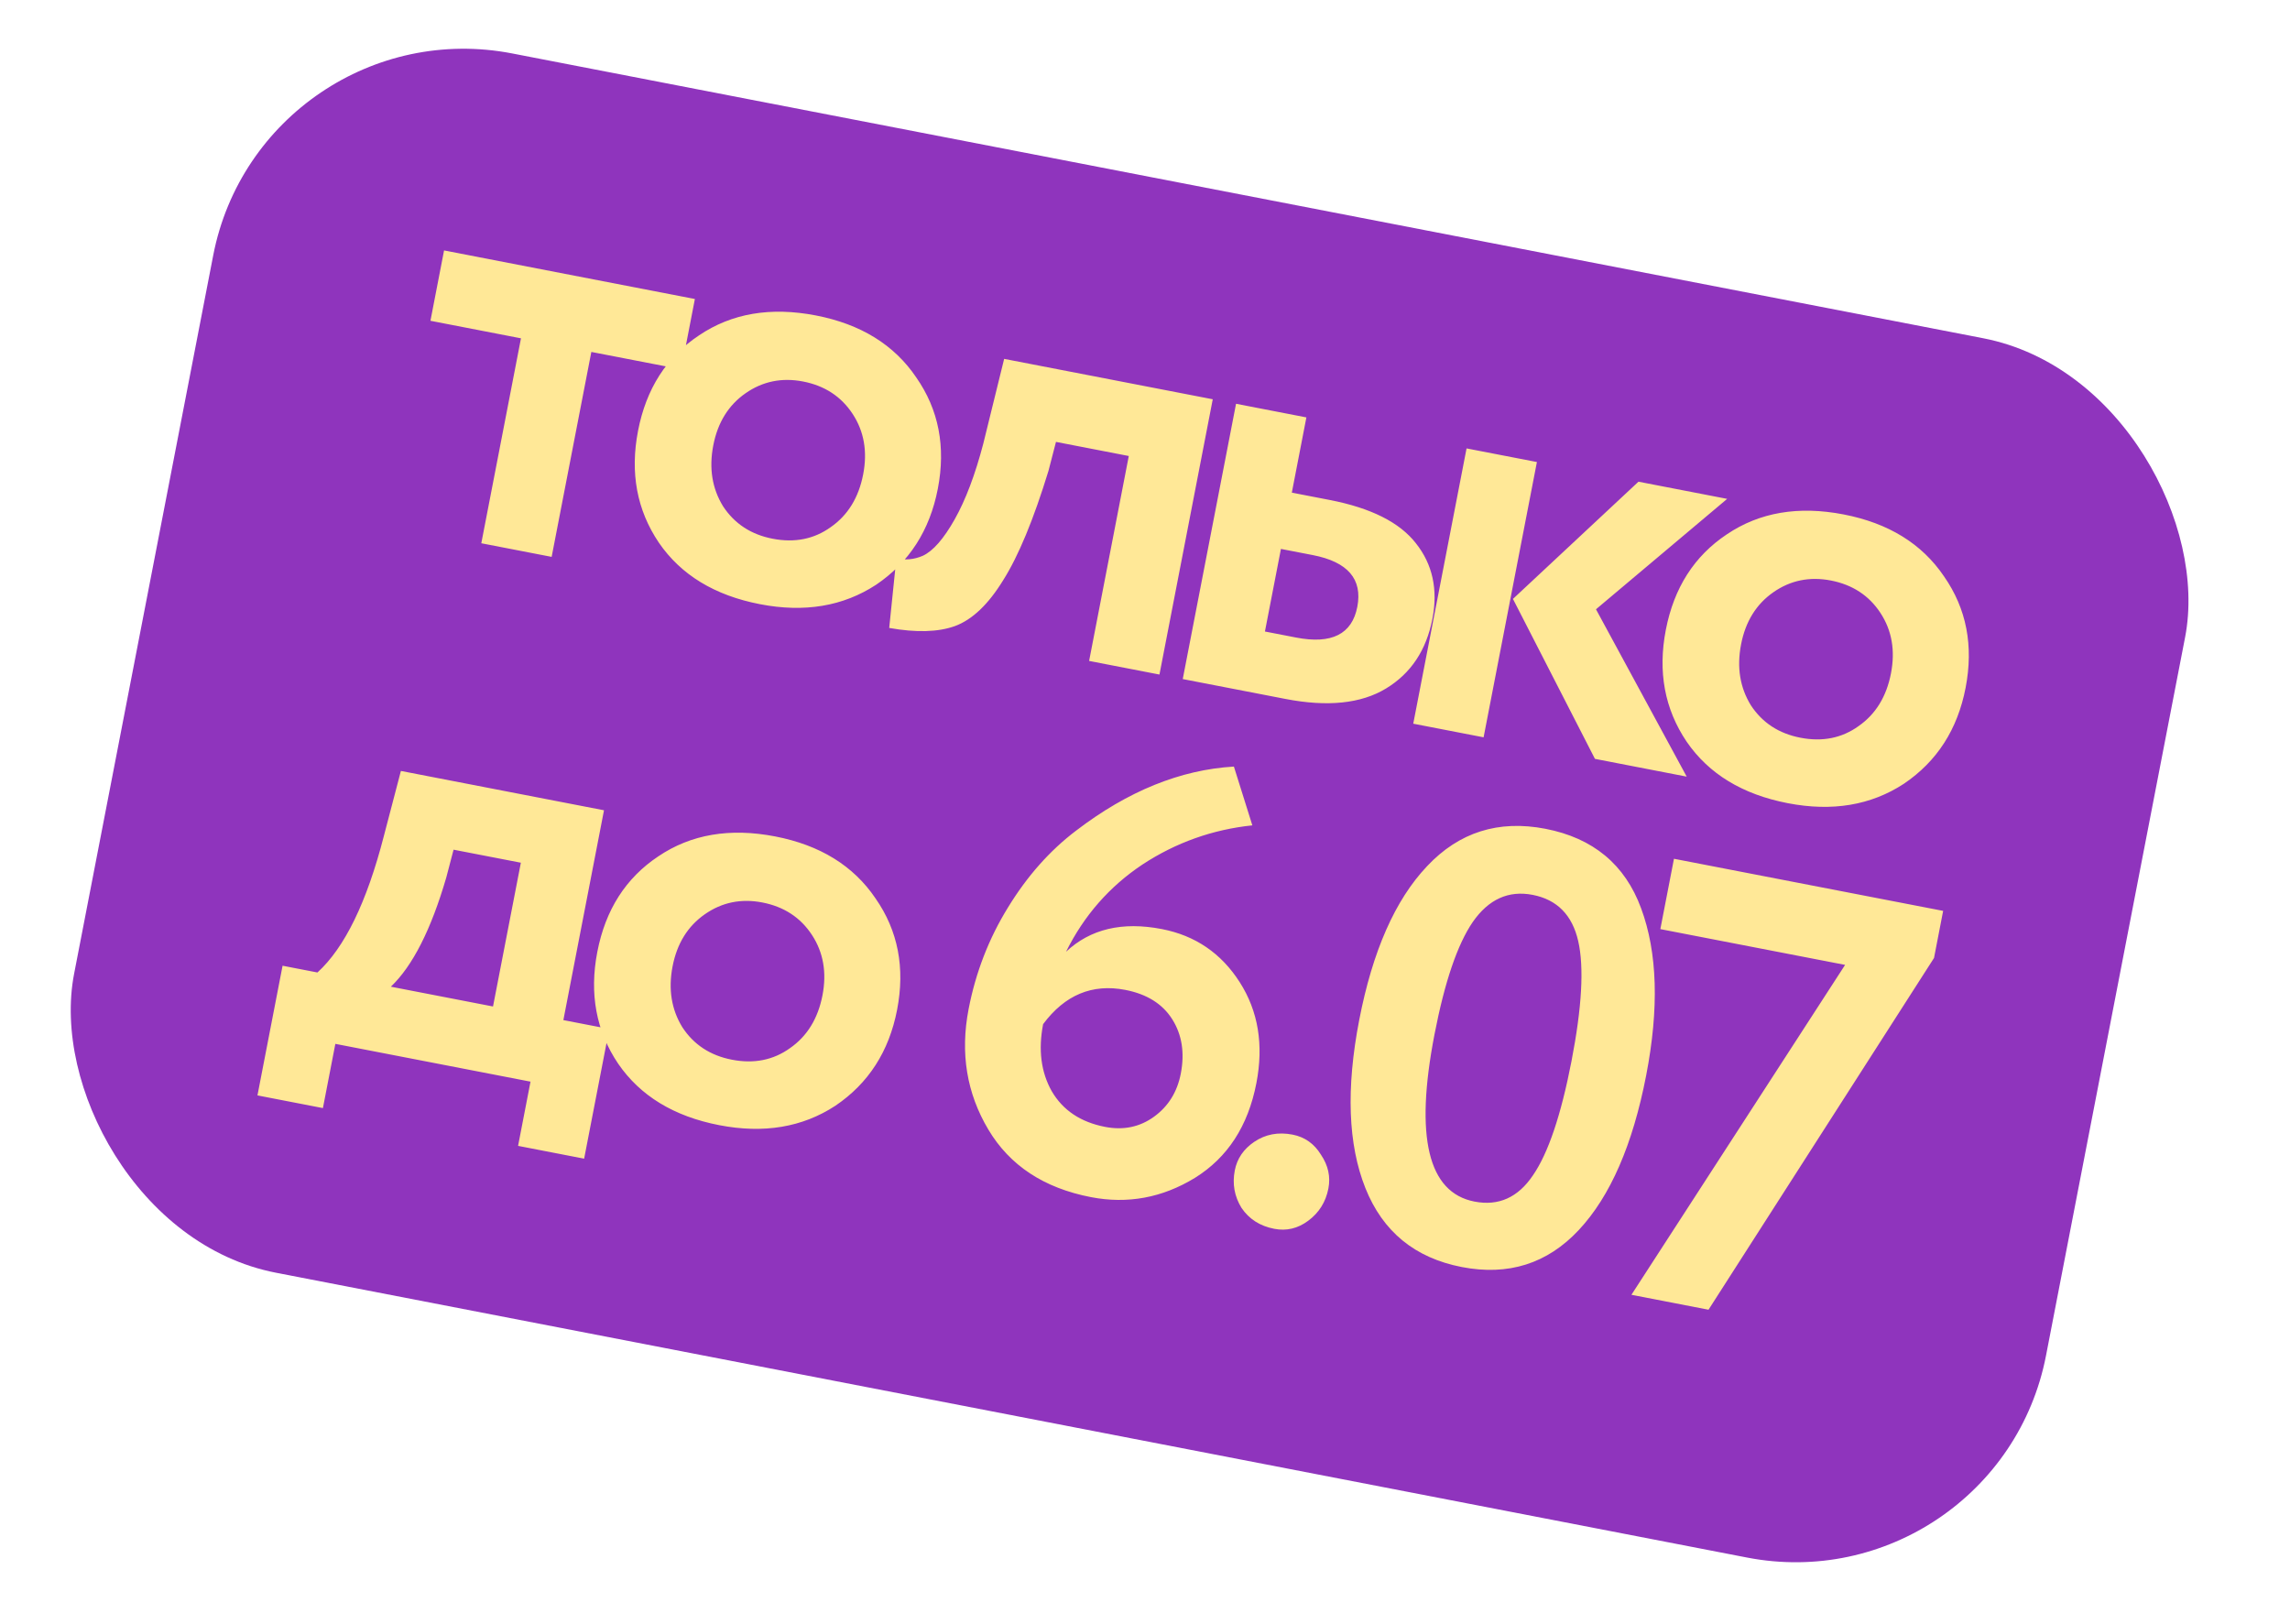
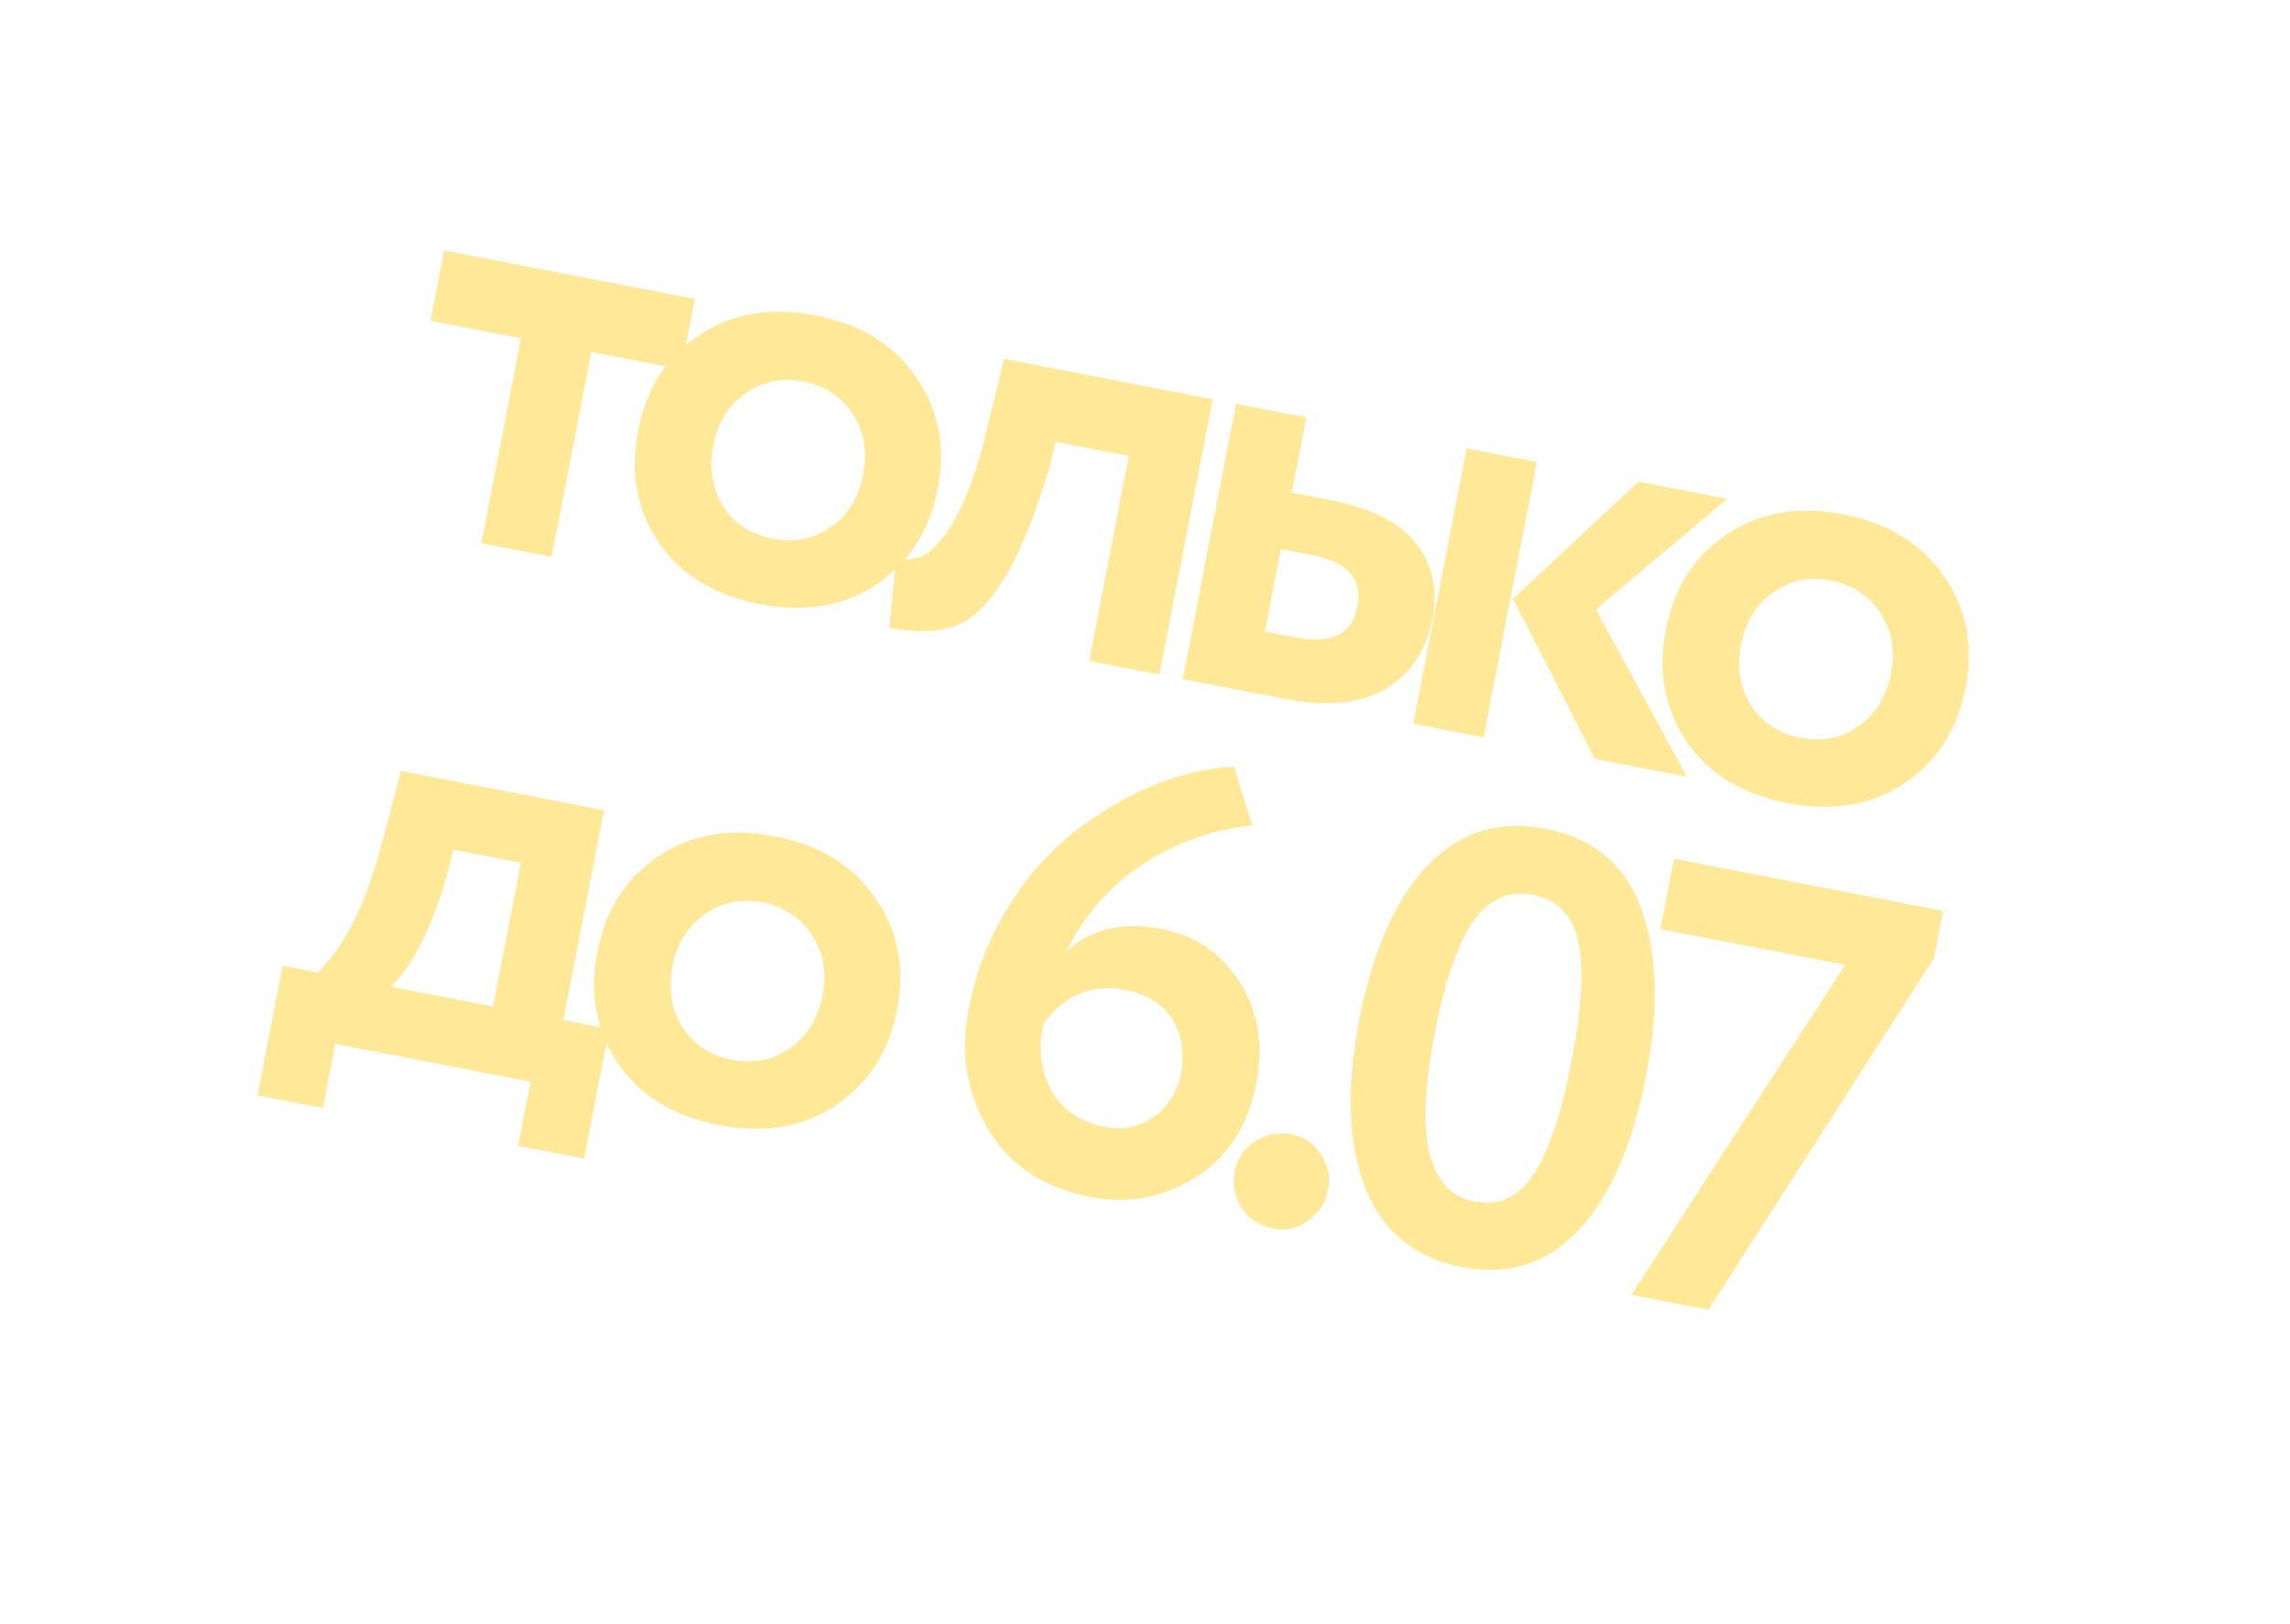
<svg xmlns="http://www.w3.org/2000/svg" width="172" height="122" viewBox="0 0 172 122" fill="none">
-   <rect x="19.656" y="0.371" width="150.859" height="93.287" rx="19.163" transform="rotate(10.958 19.656 0.371)" fill="#8F34BD" />
  <path d="M39.13 25.412L32.33 24.095L33.353 18.811L52.192 22.459L51.169 27.743L44.415 26.435L41.434 41.828L36.15 40.805L39.13 25.412ZM49.489 40.765C47.834 38.316 47.312 35.513 47.923 32.358C48.533 29.203 50.061 26.813 52.505 25.189C54.955 23.534 57.88 23.035 61.28 23.694C64.65 24.346 67.162 25.897 68.817 28.347C70.508 30.772 71.049 33.562 70.438 36.717C69.833 39.842 68.287 42.244 65.801 43.924C63.326 45.542 60.419 46.028 57.081 45.382C53.68 44.723 51.15 43.185 49.489 40.765ZM56.001 29.536C54.715 30.431 53.907 31.737 53.574 33.452C53.242 35.168 53.487 36.693 54.309 38.028C55.168 39.338 56.409 40.151 58.032 40.465C59.687 40.785 61.141 40.495 62.396 39.594C63.682 38.699 64.494 37.378 64.832 35.632C65.164 33.917 64.901 32.404 64.042 31.093C63.184 29.783 61.943 28.971 60.319 28.656C58.726 28.348 57.287 28.641 56.001 29.536ZM87.086 50.667L81.802 49.644L84.782 34.251L79.314 33.192L78.749 35.371C77.627 39.031 76.494 41.767 75.348 43.58C74.233 45.398 73.026 46.546 71.725 47.026C70.461 47.48 68.816 47.527 66.788 47.166L67.325 41.931C67.993 42.092 68.656 42.03 69.316 41.744C70.084 41.384 70.88 40.474 71.704 39.012C72.527 37.551 73.243 35.656 73.853 33.327L75.421 26.956L91.089 29.99L87.086 50.667ZM96.554 52.5L88.835 51.006L92.838 30.328L98.122 31.352L97.028 37.003L99.877 37.555C102.971 38.154 105.128 39.239 106.35 40.81C107.602 42.388 108.014 44.279 107.587 46.485C107.13 48.843 105.966 50.589 104.094 51.72C102.223 52.851 99.709 53.111 96.554 52.5ZM98.599 41.693L96.21 41.231L95.008 47.434L97.352 47.888C100.017 48.404 101.548 47.636 101.946 45.583C102.349 43.5 101.233 42.203 98.599 41.693ZM123.064 36.181L129.726 37.471L119.873 45.765L126.688 58.335L119.795 57L113.636 44.986L123.064 36.181ZM111.432 55.381L106.148 54.358L110.152 33.681L115.436 34.704L111.432 55.381ZM126.685 55.713C125.03 53.263 124.508 50.46 125.119 47.305C125.73 44.15 127.258 41.76 129.701 40.136C132.151 38.481 135.076 37.982 138.477 38.641C141.846 39.293 144.359 40.844 146.014 43.294C147.705 45.719 148.245 48.509 147.634 51.665C147.03 54.789 145.484 57.191 142.997 58.871C140.523 60.489 137.616 60.975 134.277 60.329C130.877 59.67 128.346 58.132 126.685 55.713ZM133.198 44.483C131.912 45.379 131.103 46.684 130.771 48.399C130.439 50.115 130.684 51.64 131.506 52.975C132.365 54.286 133.606 55.098 135.229 55.412C136.883 55.733 138.338 55.442 139.593 54.541C140.879 53.646 141.691 52.325 142.029 50.579C142.361 48.864 142.098 47.351 141.239 46.04C140.38 44.73 139.139 43.918 137.516 43.603C135.923 43.295 134.483 43.588 133.198 44.483ZM24.254 83.231L19.337 82.279L21.224 72.538L23.843 73.045C25.887 71.185 27.549 67.772 28.828 62.807L30.111 57.907L45.366 60.861L42.314 76.622L45.761 77.289L43.874 87.03L38.912 86.069L39.846 81.245L25.188 78.407L24.254 83.231ZM34.067 63.822L33.52 65.909C32.381 69.82 30.993 72.555 29.357 74.113L37.03 75.599L39.121 64.8L34.067 63.822ZM46.431 79.898C44.776 77.448 44.254 74.645 44.865 71.49C45.476 68.335 47.003 65.945 49.447 64.321C51.897 62.666 54.822 62.168 58.222 62.826C61.592 63.478 64.104 65.029 65.759 67.479C67.451 69.904 67.991 72.695 67.38 75.85C66.775 78.974 65.23 81.376 62.743 83.056C60.269 84.675 57.362 85.161 54.023 84.514C50.623 83.856 48.092 82.317 46.431 79.898ZM52.944 68.669C51.658 69.564 50.849 70.869 50.517 72.585C50.185 74.3 50.43 75.825 51.252 77.16C52.11 78.471 53.352 79.283 54.975 79.597C56.629 79.918 58.084 79.627 59.339 78.726C60.624 77.831 61.436 76.51 61.775 74.764C62.107 73.049 61.843 71.536 60.985 70.226C60.126 68.915 58.885 68.103 57.261 67.788C55.669 67.48 54.229 67.773 52.944 68.669ZM72.751 75.793C73.285 73.036 74.27 70.494 75.706 68.166C77.148 65.807 78.856 63.881 80.829 62.388C84.709 59.421 88.658 57.818 92.677 57.579L94.063 61.995C91.079 62.307 88.331 63.285 85.82 64.928C83.339 66.577 81.422 68.764 80.068 71.489C81.893 69.777 84.292 69.209 87.263 69.784C89.775 70.27 91.726 71.601 93.116 73.777C94.507 75.954 94.923 78.481 94.365 81.361C93.743 84.577 92.203 86.949 89.746 88.475C87.295 89.971 84.691 90.452 81.934 89.918C78.412 89.236 75.847 87.548 74.239 84.853C72.607 82.121 72.111 79.102 72.751 75.793ZM78.348 76.925C77.975 78.855 78.19 80.533 78.994 81.96C79.829 83.393 81.165 84.287 83.004 84.643C84.382 84.91 85.607 84.655 86.68 83.877C87.752 83.099 88.421 82.021 88.688 80.643C88.991 79.081 88.777 77.72 88.048 76.562C87.319 75.404 86.143 74.668 84.519 74.353C82.038 73.873 79.981 74.73 78.348 76.925ZM92.744 87.912C92.916 87.023 93.404 86.307 94.208 85.764C95.049 85.196 96.006 85.016 97.078 85.223C97.997 85.401 98.71 85.904 99.217 86.734C99.76 87.538 99.946 88.384 99.774 89.273C99.578 90.284 99.072 91.091 98.256 91.696C97.476 92.276 96.627 92.477 95.708 92.299C94.636 92.092 93.816 91.567 93.248 90.726C92.716 89.861 92.548 88.922 92.744 87.912ZM116.074 62.252C119.658 62.946 122.053 64.936 123.261 68.221C124.493 71.542 124.619 75.73 123.641 80.784C122.632 85.992 120.946 89.86 118.581 92.39C116.216 94.919 113.287 95.846 109.795 95.17C106.273 94.488 103.859 92.511 102.553 89.239C101.248 85.967 101.094 81.758 102.09 76.612C103.093 71.434 104.792 67.584 107.187 65.061C109.589 62.506 112.551 61.57 116.074 62.252ZM107.742 77.706C106.253 85.395 107.255 89.577 110.747 90.253C112.555 90.603 114.016 89.949 115.132 88.29C116.278 86.636 117.246 83.773 118.035 79.699C118.818 75.655 118.986 72.653 118.539 70.691C118.093 68.73 116.951 67.571 115.113 67.215C113.305 66.865 111.807 67.544 110.618 69.253C109.466 70.936 108.507 73.754 107.742 77.706ZM138.584 72.475L124.707 69.788L125.73 64.504L145.948 68.418L145.263 71.956L128.325 98.376L122.535 97.255L138.584 72.475Z" fill="#FFE897" />
</svg>